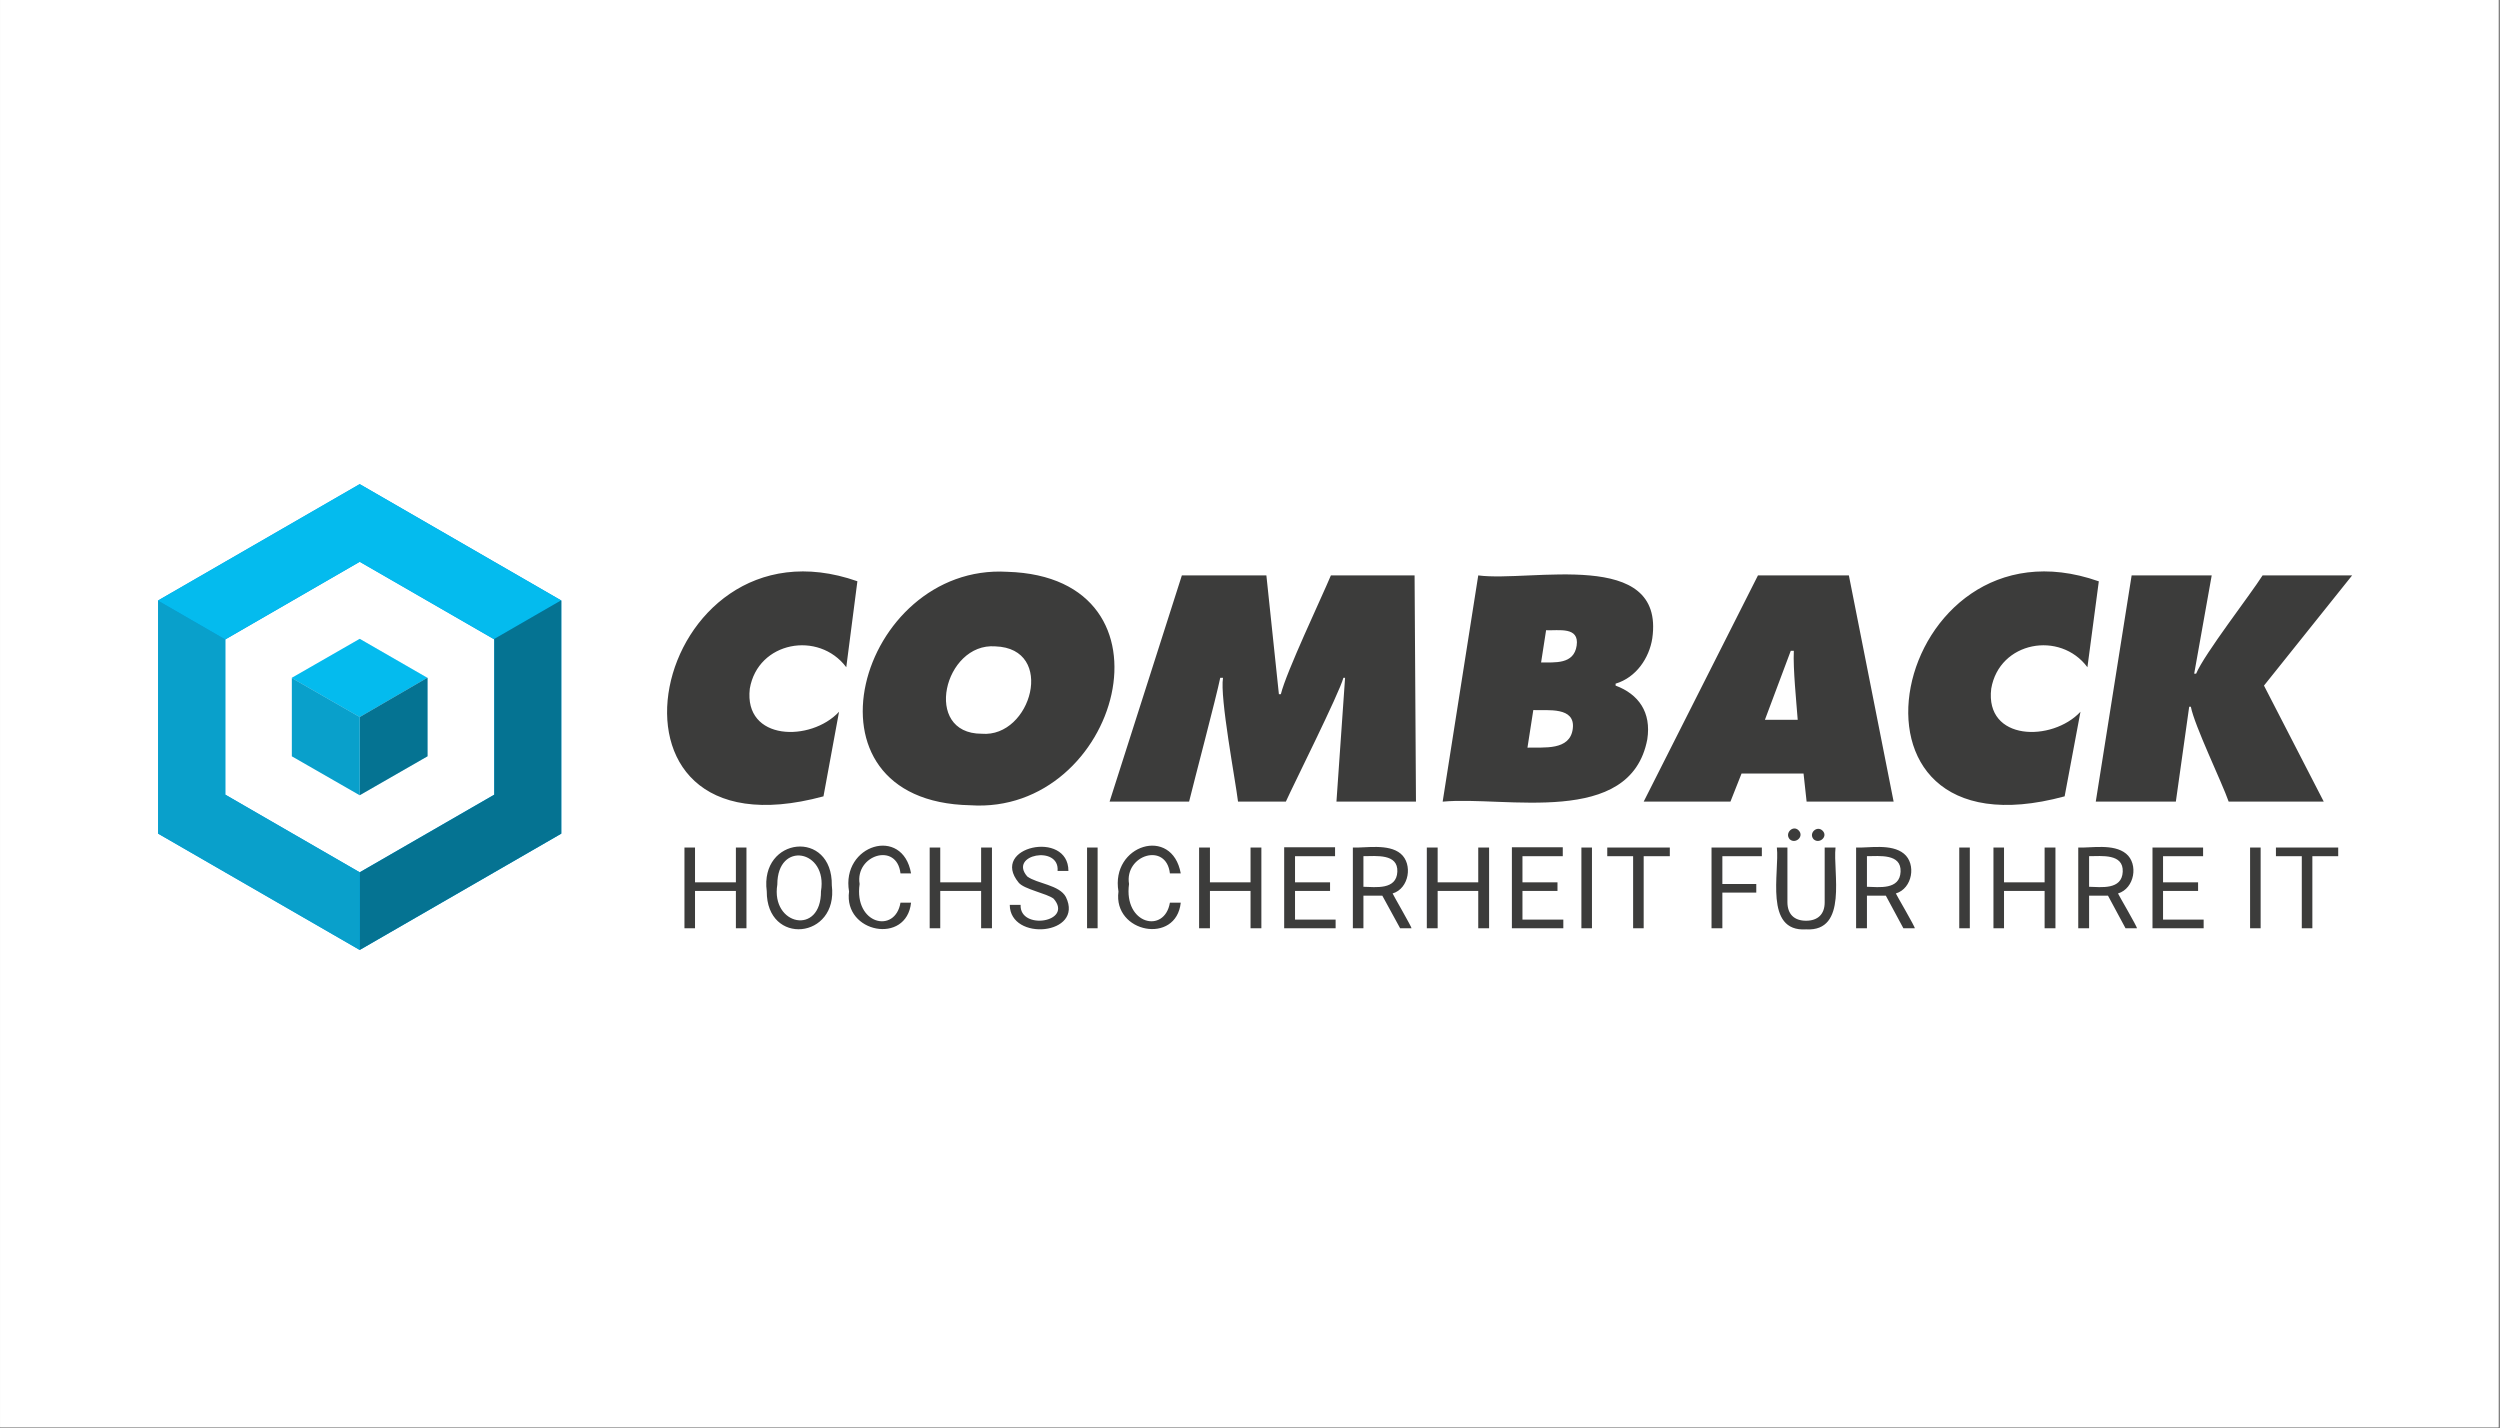
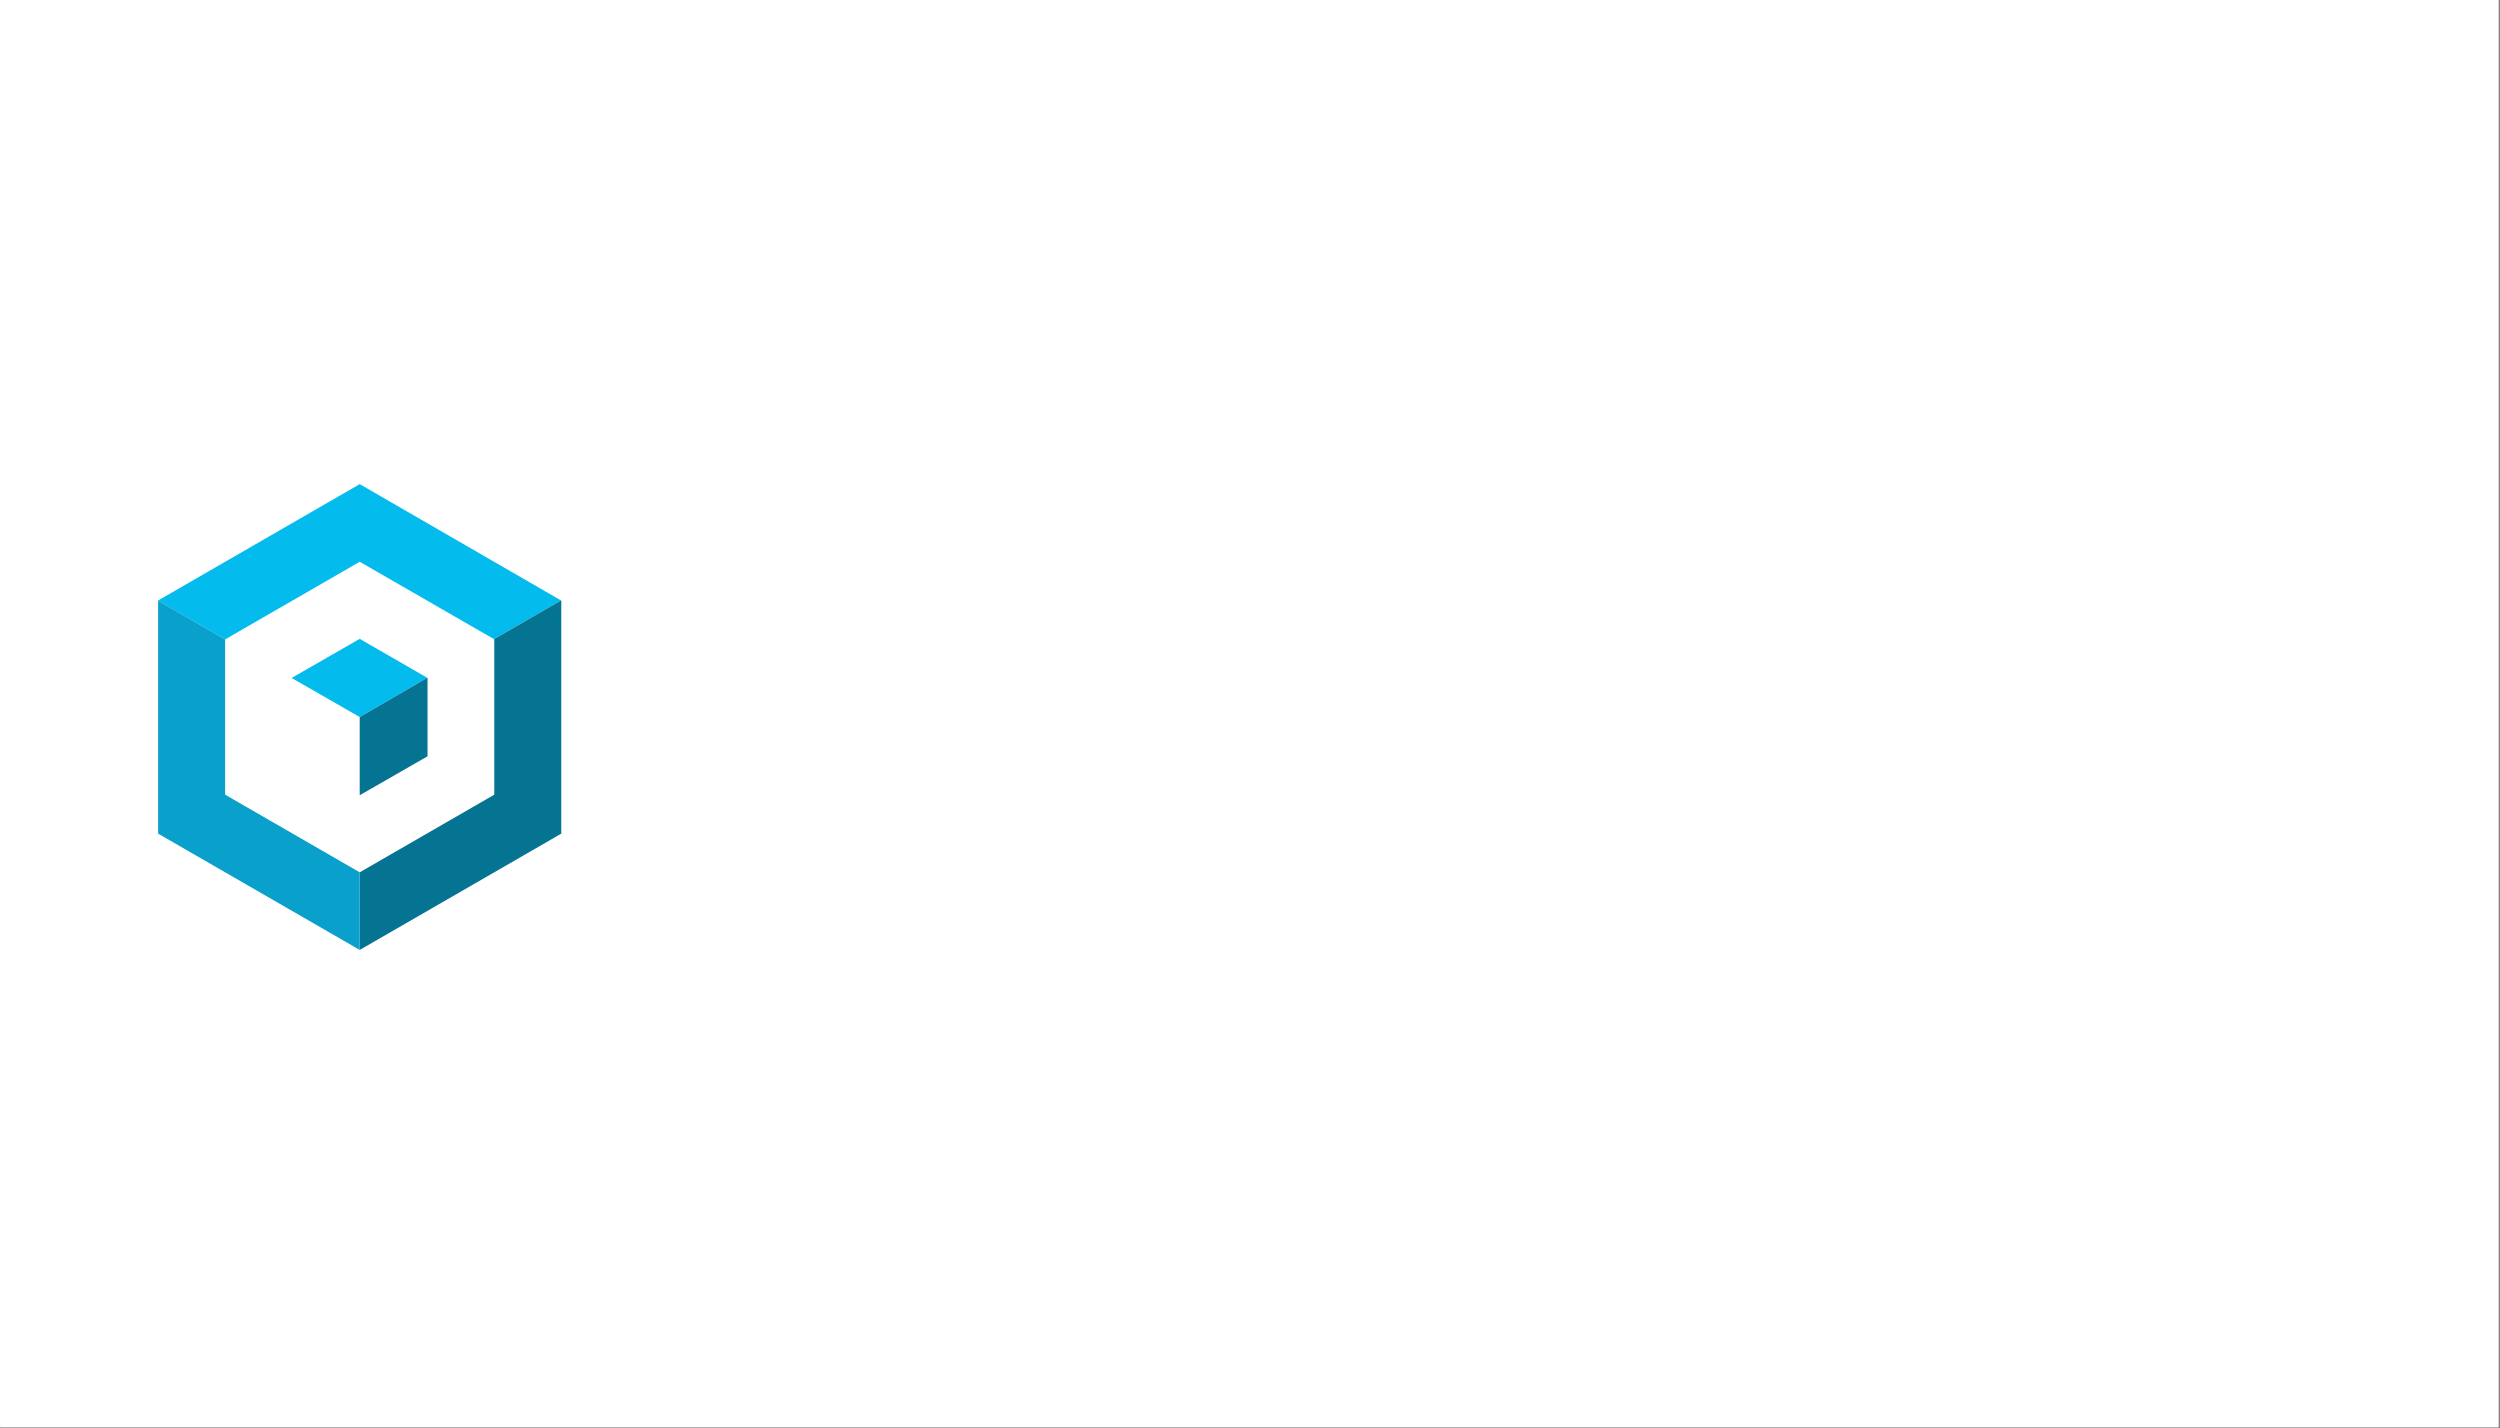
<svg xmlns="http://www.w3.org/2000/svg" width="1719" zoomAndPan="magnify" viewBox="0 0 1289.25 736.5" height="982" preserveAspectRatio="xMidYMid meet" version="1.0">
  <rect x="0" y="0" width="1289.25" height="736.5" fill="#808080" stroke="none" />
  <defs>
    <clipPath id="06cdf8e075">
      <path d="M 0.062 0 L 1288.438 0 L 1288.438 736 L 0.062 736 Z M 0.062 0 " clip-rule="nonzero" />
    </clipPath>
  </defs>
  <g clip-path="url(#06cdf8e075)">
    <path fill="#ffffff" d="M 0.062 0 L 1288.438 0 L 1288.438 736 L 0.062 736 Z M 0.062 0 " fill-opacity="1" fill-rule="nonzero" />
    <path fill="#ffffff" d="M 0.062 0 L 1288.438 0 L 1288.438 736 L 0.062 736 Z M 0.062 0 " fill-opacity="1" fill-rule="nonzero" />
  </g>
-   <path fill="#3c3c3b" d="M 442.156 299.754 C 335.625 262.301 296.195 445.547 424.664 410.676 L 432.695 367.055 C 418.211 382.695 383.516 382.266 386.668 355.145 C 390.828 330.75 422.227 325.152 436.422 344.094 Z M 519.441 294.875 C 443.02 290.426 407.746 413.402 500.371 415.27 C 577.227 420.434 611.352 297.602 519.441 294.875 Z M 513.277 333.332 C 544.676 334.336 531.914 380.543 506.25 378.391 C 475.566 378.391 486.895 331.32 513.277 333.332 Z M 572.207 413.402 L 613.215 413.402 C 615.797 402.785 627.266 359.449 629.273 349.547 L 630.707 349.547 C 628.988 359.59 637.16 402.641 638.449 413.402 L 663.113 413.402 C 666.984 404.793 690.641 357.582 692.793 349.547 L 693.652 349.547 L 689.207 413.402 L 730.215 413.402 L 729.5 296.738 L 686.34 296.738 C 681.609 308.074 663.254 346.676 660.531 358.012 L 659.527 358.012 L 653.074 296.738 L 609.484 296.738 Z M 744.125 413.402 C 775.953 410.391 840.906 426.891 849.512 381.258 C 851.66 367.34 845.066 358.012 833.164 353.562 L 833.164 352.559 C 843.773 349.402 850.512 339.359 852.09 329.168 C 858.688 282.391 789.434 300.328 762.332 296.738 L 743.98 413.402 Z M 794.738 341.652 L 797.32 325.008 C 803.77 325.297 814.523 323 813.09 332.902 C 811.656 342.801 801.762 341.512 794.738 341.652 Z M 790.723 366.191 C 798.18 366.48 812.516 364.328 811.082 375.805 C 809.648 387.285 796.027 385.277 787.711 385.562 Z M 898.117 398.91 L 930.09 398.91 L 931.668 413.402 L 976.547 413.402 L 953.465 296.738 L 906.578 296.738 L 847.645 413.402 L 892.383 413.402 Z M 910.16 371.215 L 923.496 335.629 L 925.074 335.629 C 924.645 344.953 926.363 361.602 927.082 371.215 Z M 1082.223 299.754 C 975.688 262.301 936.258 445.547 1064.73 410.676 L 1072.902 367.055 C 1058.277 382.695 1023.578 382.266 1026.875 355.145 C 1031.035 330.75 1062.434 325.152 1076.484 344.094 L 1082.363 299.754 Z M 1080.789 413.402 L 1122.082 413.402 L 1128.965 364.469 L 1129.824 364.469 C 1131.688 374.227 1145.883 403.5 1149.324 413.402 L 1198.363 413.402 L 1167.535 353.562 L 1212.988 296.738 L 1166.816 296.738 C 1160.652 306.496 1136.707 337.348 1132.551 347.395 L 1131.547 347.395 L 1140.578 296.738 L 1099.285 296.738 Z M 1080.789 413.402 " fill-opacity="1" fill-rule="nonzero" />
-   <path fill="#3c3c3b" d="M 384.949 437.082 L 379.5 437.082 L 379.5 455.016 L 358.422 455.016 L 358.422 437.082 L 352.973 437.082 L 352.973 478.695 L 358.422 478.695 L 358.422 459.465 L 379.5 459.465 L 379.5 478.695 L 384.949 478.695 Z M 428.965 456.598 C 429.398 427.465 391.688 431.484 395.414 459.609 C 395.273 488.023 432.406 484.293 428.965 456.598 Z M 423.375 459.609 C 423.52 482.711 397.422 477.258 400.863 456.164 C 400.863 433.348 426.961 438.227 423.375 459.609 Z M 464.383 465.492 C 461.656 481.707 440.293 476.688 443.305 455.879 C 440.867 440.953 462.52 434.066 464.383 450.426 L 469.832 450.426 C 465.531 425.742 433.699 435.645 437.855 459.754 C 434.988 481.133 467.535 487.305 469.832 465.492 Z M 511.555 437.082 L 505.965 437.082 L 505.965 455.016 L 484.887 455.016 L 484.887 437.082 L 479.438 437.082 L 479.438 478.695 L 484.887 478.695 L 484.887 459.465 L 505.965 459.465 L 505.965 478.695 L 511.555 478.695 Z M 543.387 463.484 C 553.711 475.539 525.75 479.984 526.324 466.641 L 520.73 466.641 C 520.875 485.727 559.16 482.137 549.695 462.621 C 546.398 456.309 534.785 455.734 529.766 452.004 C 519.871 440.668 546.543 435.645 545.395 449.133 L 550.984 449.133 C 550.984 427.754 510.121 436.648 525.32 455.16 C 528.043 458.605 539.945 460.758 543.387 463.484 Z M 566.043 437.082 L 560.594 437.082 L 560.594 478.695 L 566.043 478.695 Z M 603.32 465.492 C 600.598 481.707 579.375 476.688 582.242 455.879 C 579.805 440.953 601.457 434.066 603.32 450.426 L 608.914 450.426 C 604.469 425.742 572.637 435.645 576.793 459.754 C 573.926 481.133 606.617 487.305 608.914 465.492 Z M 650.492 437.082 L 644.902 437.082 L 644.902 455.016 L 623.969 455.016 L 623.969 437.082 L 618.375 437.082 L 618.375 478.695 L 623.969 478.695 L 623.969 459.465 L 644.902 459.465 L 644.902 478.695 L 650.492 478.695 Z M 685.91 455.016 L 667.844 455.016 L 667.844 441.527 L 688.492 441.527 L 688.492 436.938 L 662.25 436.938 L 662.25 478.695 L 688.777 478.695 L 688.777 474.246 L 667.844 474.246 L 667.844 459.465 L 685.91 459.465 L 685.91 454.875 Z M 722.043 478.695 L 727.922 478.695 C 728.207 478.406 718.172 461.043 718.172 460.758 C 726.773 458.176 728.637 445.547 722.328 440.238 C 716.02 434.926 703.977 437.367 697.668 437.082 L 697.668 478.695 L 703.117 478.695 L 703.117 461.906 L 712.867 461.906 Z M 703.117 441.527 C 709.711 441.527 721.039 440.094 720.609 449.566 C 720.18 459.035 709.426 457.457 703.117 457.312 Z M 767.926 437.082 L 762.332 437.082 L 762.332 455.016 L 741.398 455.016 L 741.398 437.082 L 735.809 437.082 L 735.809 478.695 L 741.398 478.695 L 741.398 459.465 L 762.332 459.465 L 762.332 478.695 L 767.926 478.695 Z M 803.195 455.016 L 785.133 455.016 L 785.133 441.527 L 805.922 441.527 L 805.922 436.938 L 779.684 436.938 L 779.684 478.695 L 806.207 478.695 L 806.207 474.246 L 785.133 474.246 L 785.133 459.465 L 803.195 459.465 L 803.195 454.875 Z M 820.977 437.082 L 815.527 437.082 L 815.527 478.695 L 820.977 478.695 Z M 861.125 437.082 L 828.863 437.082 L 828.863 441.527 L 842.199 441.527 L 842.199 478.695 L 847.645 478.695 L 847.645 441.527 L 861.125 441.527 Z M 905.715 455.879 L 888.223 455.879 L 888.223 441.527 L 908.586 441.527 L 908.586 437.082 L 882.633 437.082 L 882.633 478.695 L 888.223 478.695 L 888.223 460.328 L 905.715 460.328 Z M 940.988 437.082 L 940.988 465.348 C 940.988 471.375 937.547 474.82 931.383 474.82 C 925.215 474.82 921.773 471.375 921.773 465.207 L 921.773 437.082 L 916.328 437.082 C 917.762 449.707 909.586 480.703 931.383 479.27 C 953.176 480.559 945.148 449.707 946.582 437.082 Z M 922.922 432.773 C 925.789 435.5 930.523 431.484 927.652 428.328 C 924.785 425.168 920.199 429.617 922.922 432.773 Z M 935.254 432.773 C 938.121 435.5 942.852 431.484 939.984 428.469 C 937.117 425.457 932.527 429.617 935.254 432.773 Z M 981.566 478.695 L 987.445 478.695 C 987.875 478.406 977.695 461.043 977.695 460.758 C 986.297 458.176 988.305 445.547 981.852 440.238 C 975.402 434.926 963.645 437.367 957.191 437.082 L 957.191 478.695 L 962.781 478.695 L 962.781 461.906 L 972.531 461.906 Z M 962.781 441.527 C 969.234 441.527 980.562 440.094 980.133 449.566 C 979.703 459.035 968.949 457.457 962.781 457.312 Z M 1015.836 437.082 L 1010.387 437.082 L 1010.387 478.695 L 1015.836 478.695 Z M 1059.996 437.082 L 1054.406 437.082 L 1054.406 455.016 L 1033.473 455.016 L 1033.473 437.082 L 1028.023 437.082 L 1028.023 478.695 L 1033.473 478.695 L 1033.473 459.465 L 1054.406 459.465 L 1054.406 478.695 L 1059.996 478.695 Z M 1096.129 478.695 L 1102.008 478.695 C 1102.438 478.406 1092.258 461.043 1092.258 460.758 C 1100.859 458.176 1102.867 445.547 1096.418 440.238 C 1089.965 434.926 1078.207 437.367 1071.754 437.082 L 1071.754 478.695 L 1077.348 478.695 L 1077.348 461.906 L 1087.098 461.906 Z M 1077.348 441.527 C 1083.797 441.527 1095.125 440.094 1094.695 449.566 C 1094.266 459.035 1083.512 457.457 1077.348 457.312 Z M 1133.551 455.016 L 1115.484 455.016 L 1115.484 441.527 L 1136.133 441.527 L 1136.133 437.082 L 1110.039 437.082 L 1110.039 478.695 L 1136.422 478.695 L 1136.422 474.246 L 1115.484 474.246 L 1115.484 459.465 L 1133.551 459.465 Z M 1165.812 437.082 L 1160.367 437.082 L 1160.367 478.695 L 1165.812 478.695 Z M 1205.816 437.082 L 1173.699 437.082 L 1173.699 441.527 L 1187.035 441.527 L 1187.035 478.695 L 1192.484 478.695 L 1192.484 441.527 L 1205.816 441.527 Z M 1205.816 437.082 " fill-opacity="1" fill-rule="nonzero" />
-   <path fill="#009ee3" d="M 254.898 409.816 L 185.5 449.852 L 116.246 409.816 L 116.246 329.742 L 185.5 289.707 L 254.898 329.742 Z M 289.453 429.906 L 289.453 309.652 L 185.5 249.672 L 81.547 309.652 L 81.547 429.906 L 185.5 489.887 Z M 289.453 429.906 " fill-opacity="1" fill-rule="nonzero" />
  <path fill="#04bbee" d="M 81.547 309.652 L 81.547 309.797 L 116.105 329.742 L 185.5 289.707 L 254.754 329.602 L 289.312 309.652 L 185.5 249.672 Z M 81.547 309.652 " fill-opacity="1" fill-rule="nonzero" />
  <path fill="#057392" d="M 254.754 329.602 L 254.898 329.742 L 254.898 409.816 L 185.5 449.852 L 185.5 489.887 L 289.453 429.906 L 289.453 309.652 L 289.312 309.652 Z M 254.754 329.602 " fill-opacity="1" fill-rule="nonzero" />
  <path fill="#09a0cb" d="M 81.547 429.906 L 185.5 489.887 L 185.5 449.852 L 116.105 409.816 L 116.105 329.742 L 81.547 309.797 Z M 81.547 429.906 " fill-opacity="1" fill-rule="nonzero" />
-   <path fill="#bce4fa" d="M 220.488 349.547 L 185.5 329.457 L 150.516 349.547 L 150.516 390.012 L 185.5 410.102 L 220.488 390.012 Z M 220.488 349.547 " fill-opacity="1" fill-rule="nonzero" />
  <path fill="#04bbee" d="M 150.516 349.547 L 150.516 349.691 L 185.5 369.781 L 220.344 349.547 L 185.5 329.457 Z M 150.516 349.547 " fill-opacity="1" fill-rule="nonzero" />
  <path fill="#057392" d="M 185.5 369.781 L 185.5 410.102 L 220.488 390.012 L 220.488 349.547 L 220.344 349.547 Z M 185.5 369.781 " fill-opacity="1" fill-rule="nonzero" />
-   <path fill="#09a0cb" d="M 150.516 390.012 L 185.5 410.102 L 185.5 369.781 L 150.516 349.691 Z M 150.516 390.012 " fill-opacity="1" fill-rule="nonzero" />
</svg>